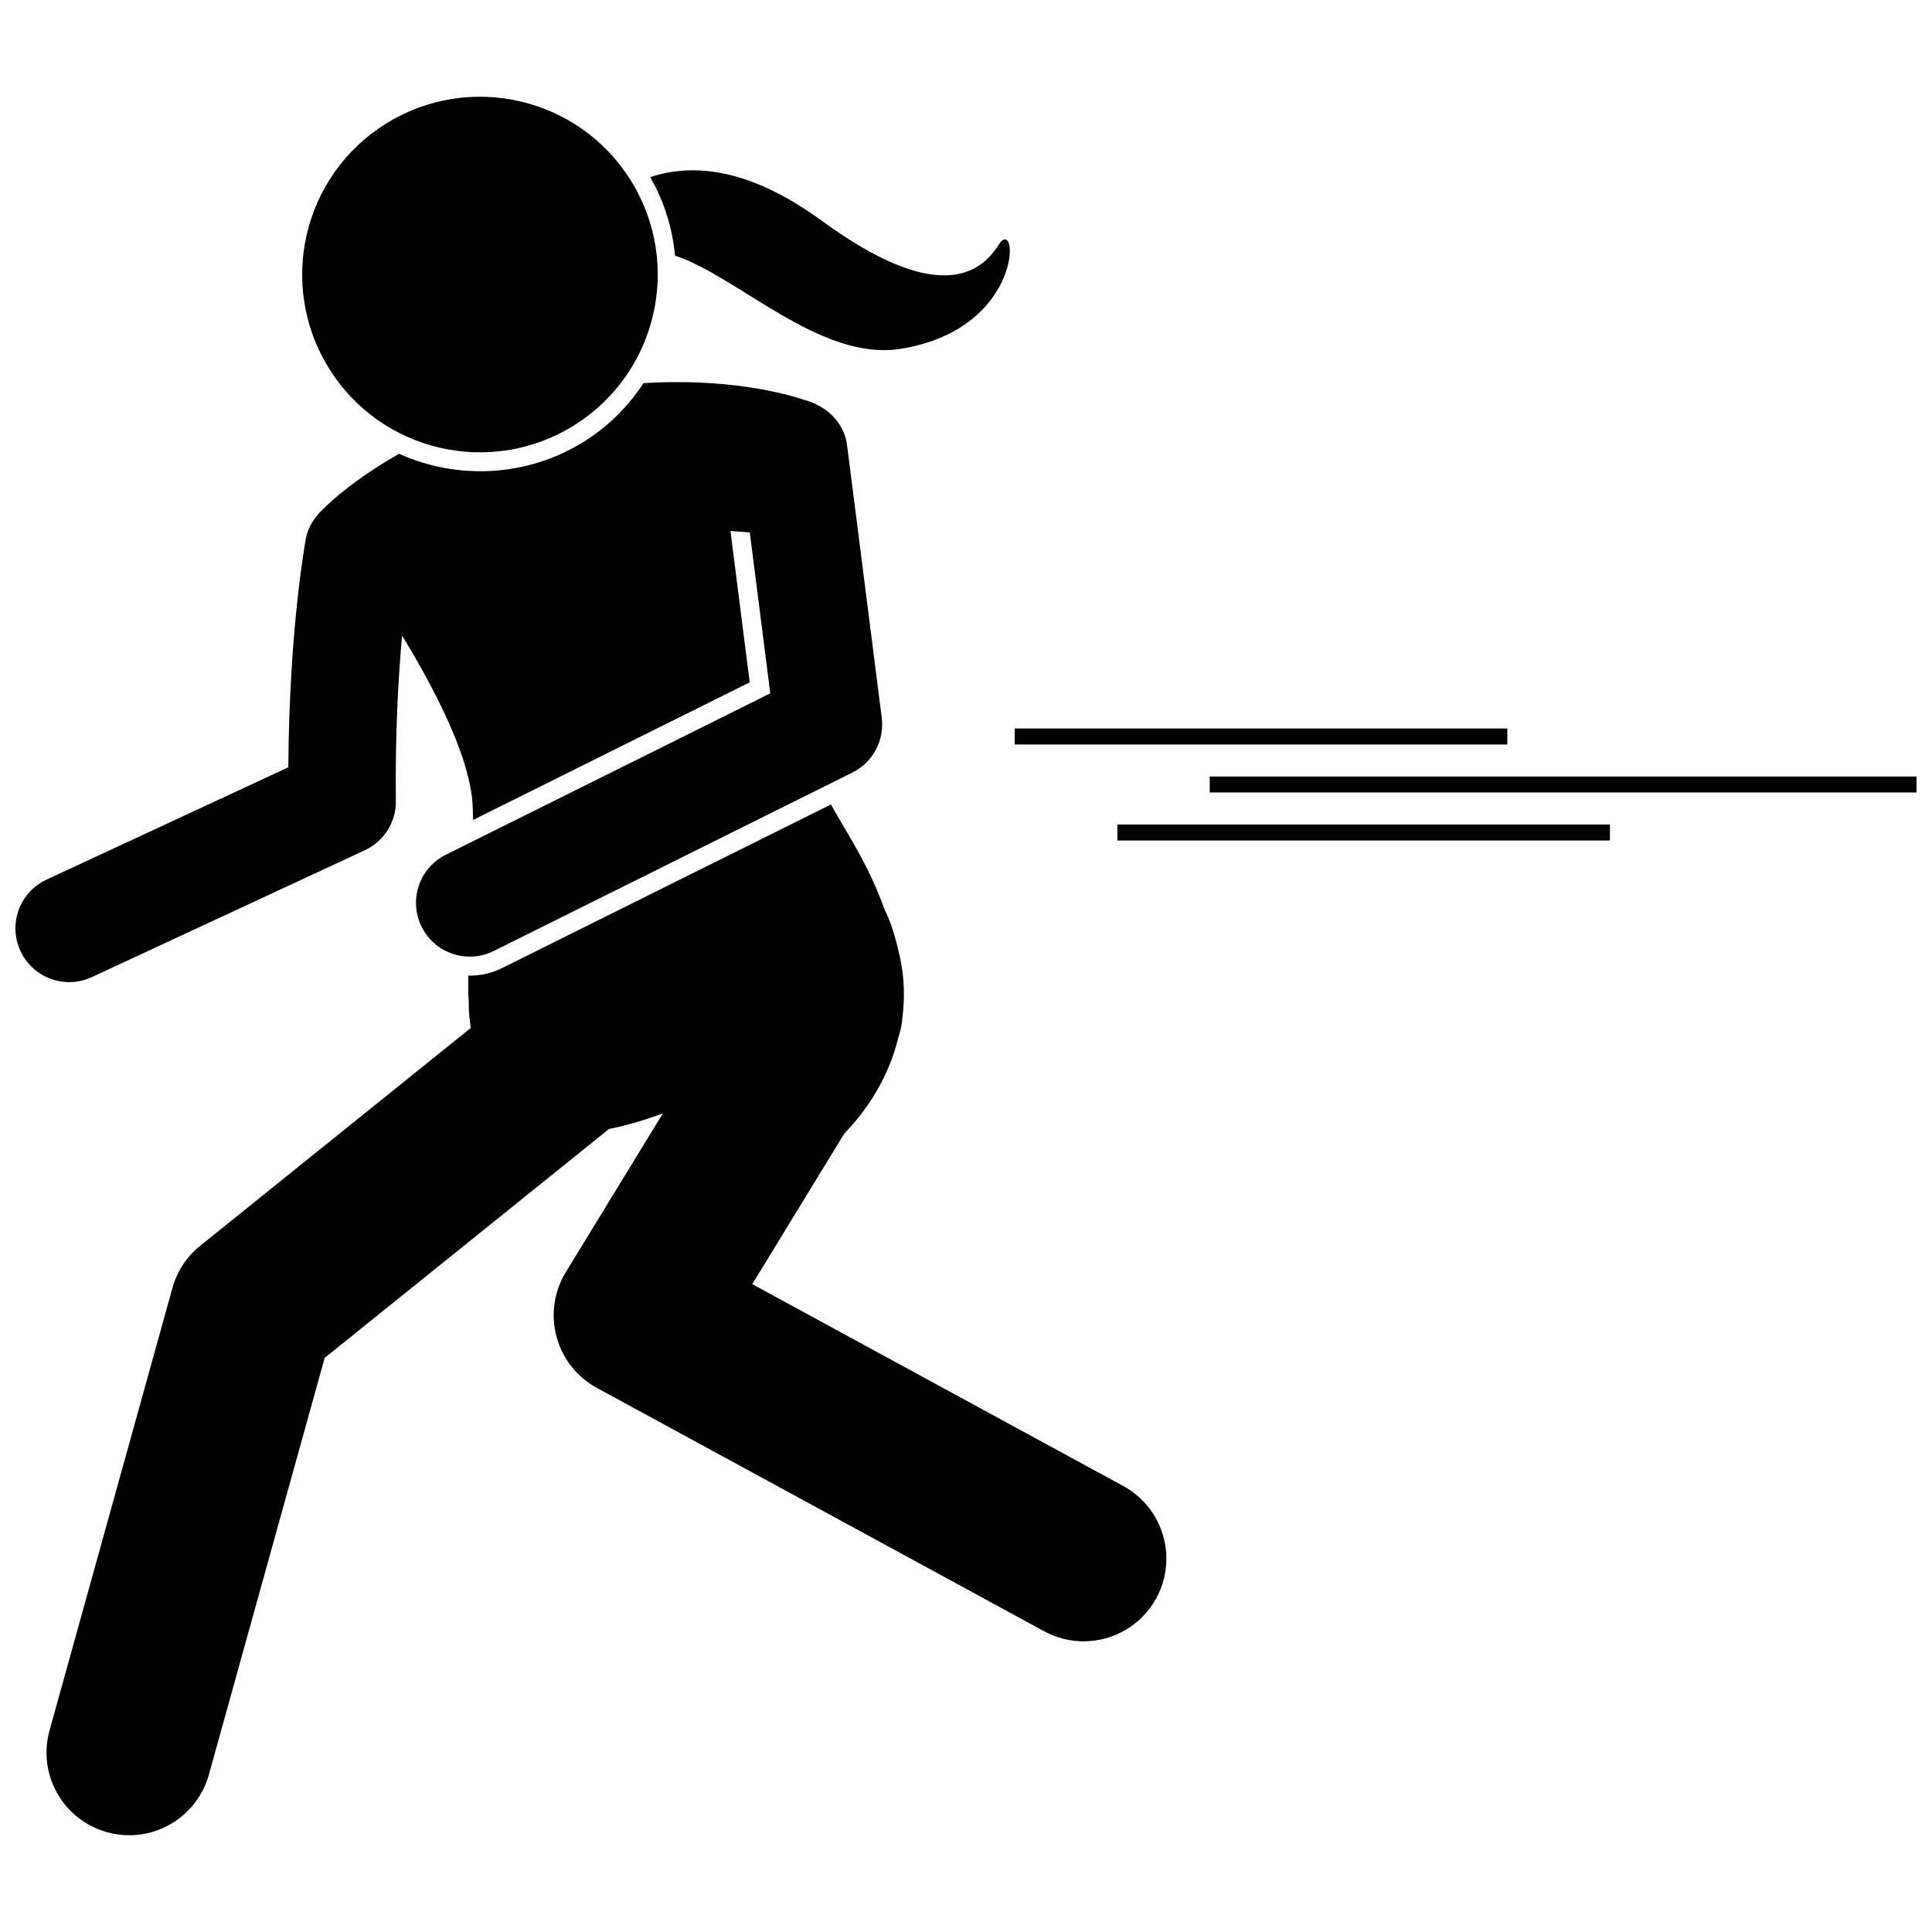
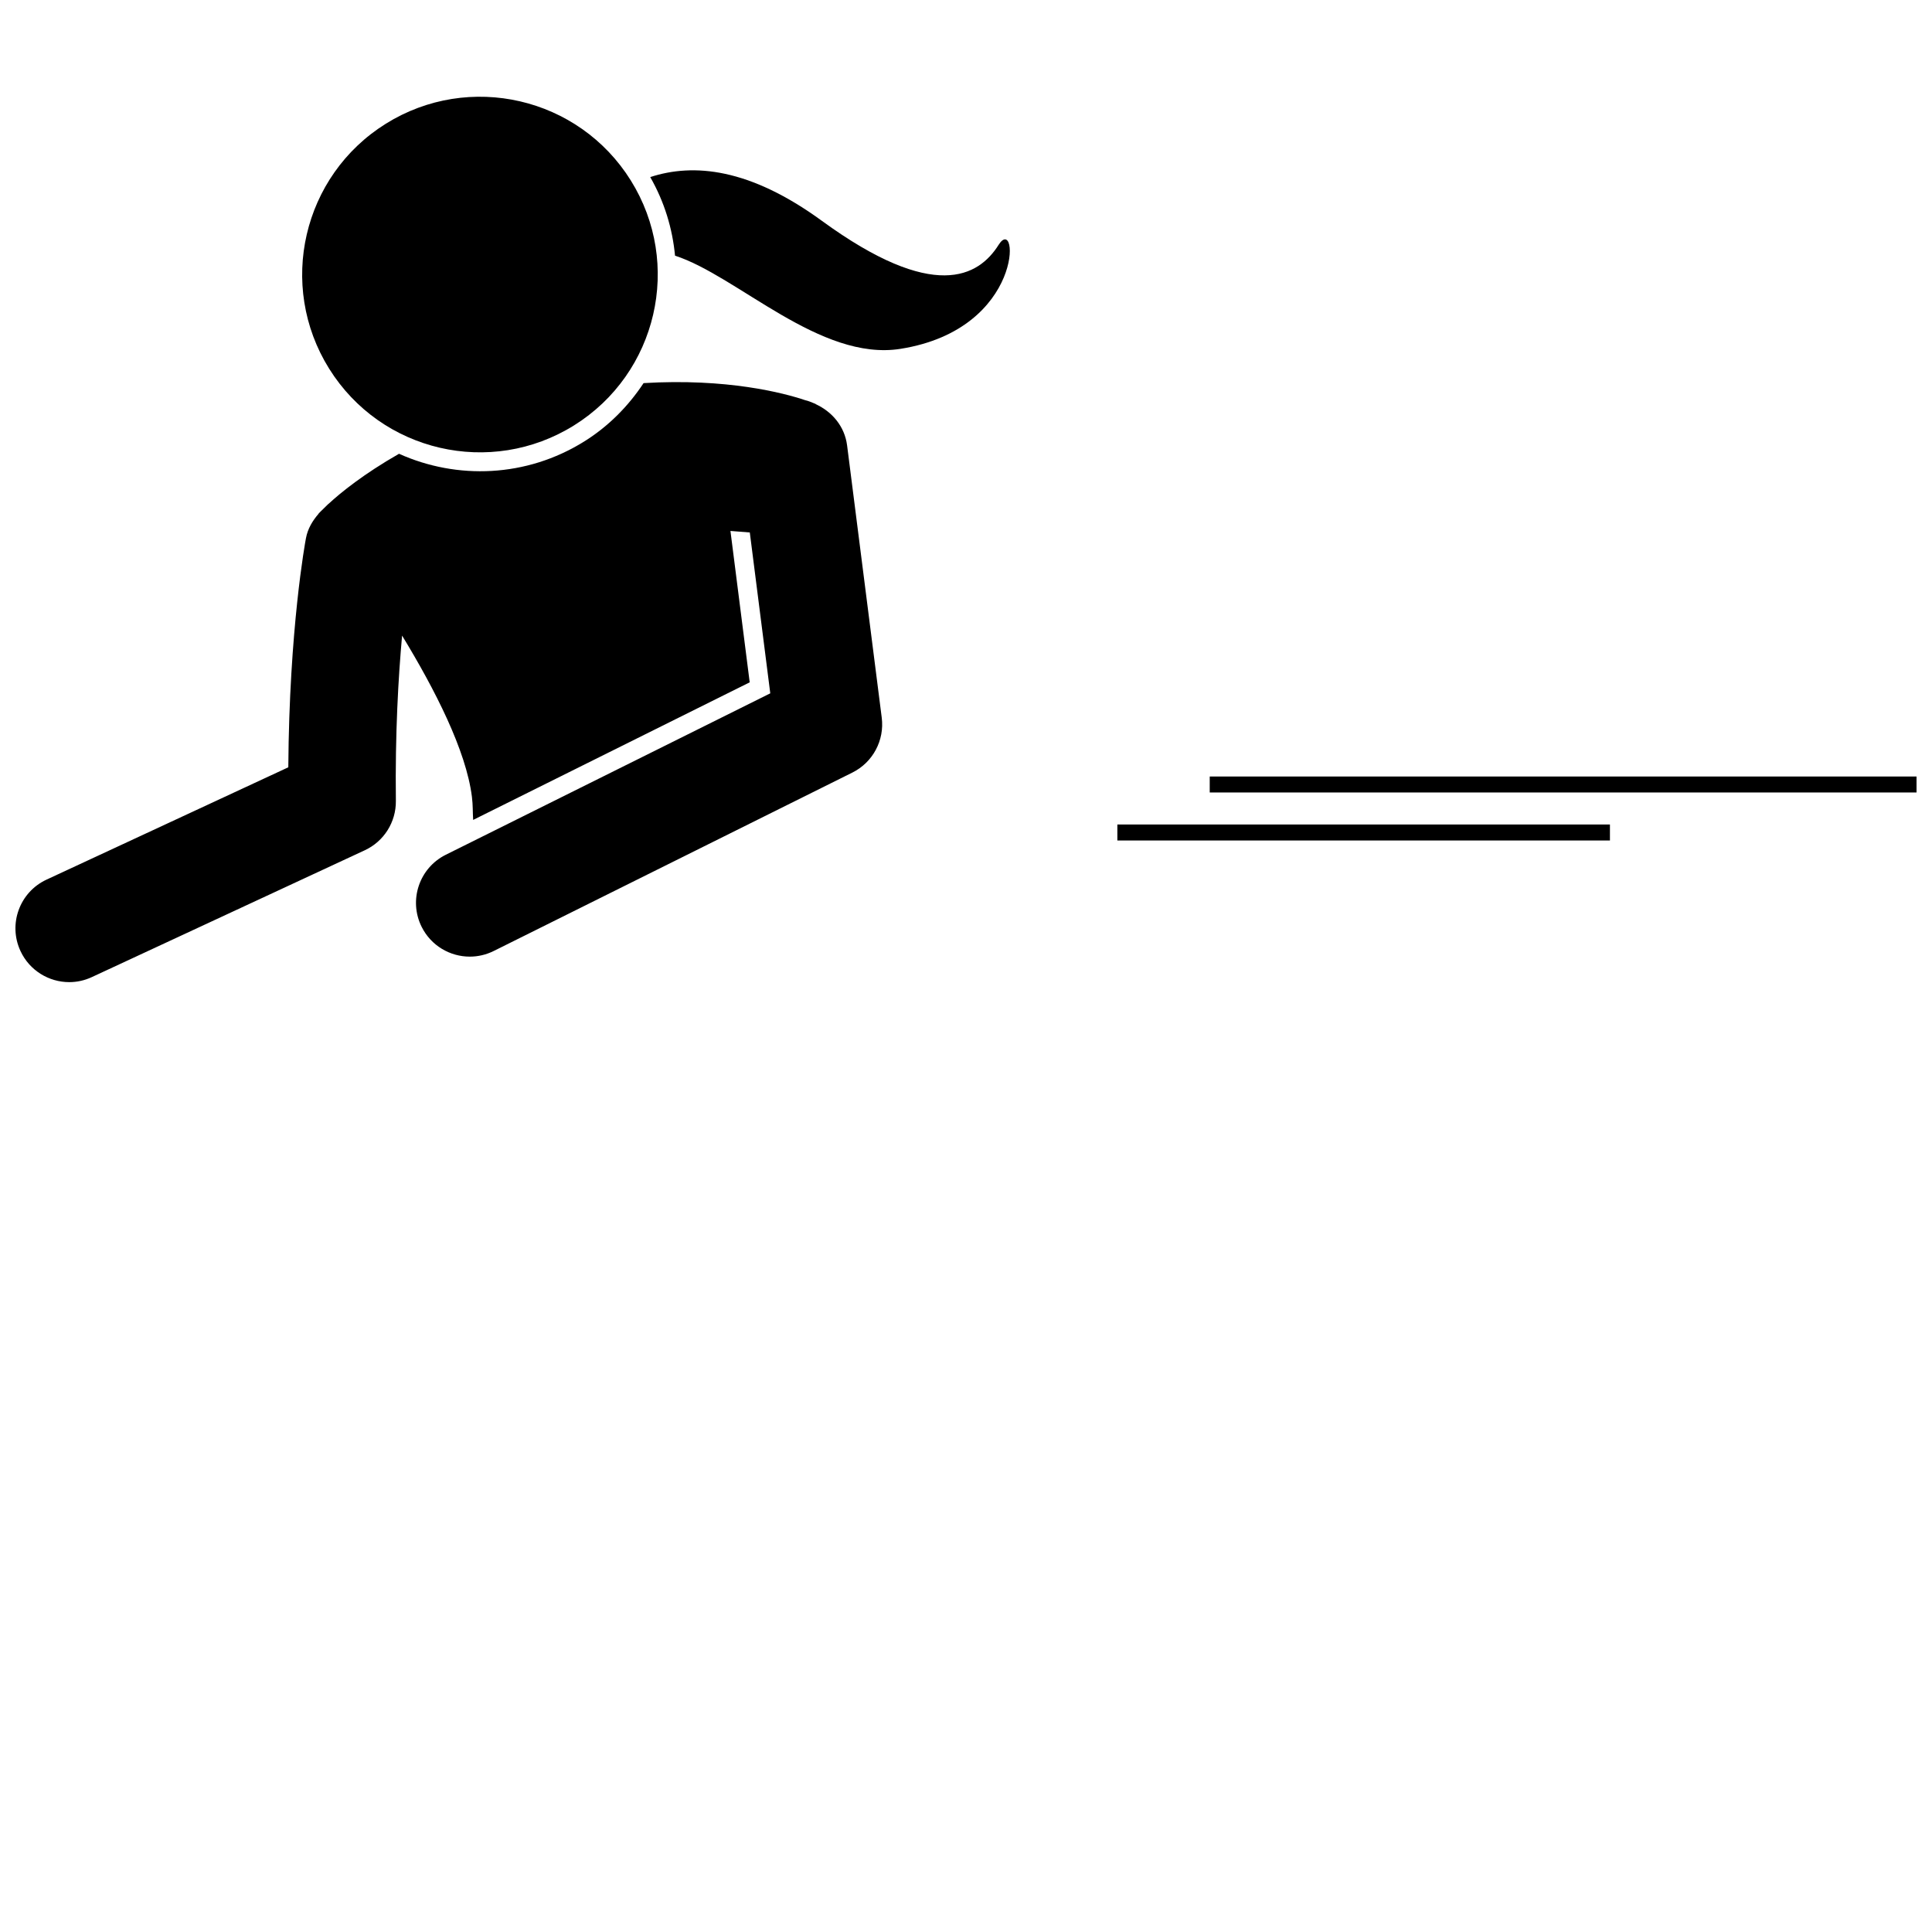
<svg xmlns="http://www.w3.org/2000/svg" width="800px" height="800px" version="1.1" viewBox="144 144 512 512">
  <defs>
    <clipPath id="b">
      <path d="m148.09 245h229.91v160h-229.91z" />
    </clipPath>
    <clipPath id="a">
      <path d="m464 349h187.9v6h-187.9z" />
    </clipPath>
  </defs>
  <path d="m316.32 190.93c3.773 6.598 5.894 13.668 6.57 20.824 16.547 5.367 38.453 28.07 59.734 24.695 33.039-5.242 31.324-35.984 26.02-27.562-5.305 8.422-17.168 15.277-46.859-6.379-19.16-13.969-33.988-15.332-45.465-11.578z" />
-   <path d="m268.5 402.55c-0.137 0-0.258-0.051-0.395-0.055 0.035 2.383-0.102 4.519 0.137 7.195-0.086 1.707 0.133 4.039 0.52 6.727l-71.691 57.707c-3.574 2.867-6.152 6.785-7.371 11.203l-32.57 117.25c-3.242 11.664 3.586 23.742 15.246 26.973 1.957 0.547 3.938 0.812 5.875 0.812 9.598-0.012 18.402-6.356 21.102-16.059l30.688-110.45 75.352-60.664c5.113-1.008 10.031-2.566 14.262-4.113l-25.703 42.051c-3.137 5.125-4.023 11.297-2.473 17.098 1.551 5.801 5.414 10.711 10.688 13.578l118.54 64.496c3.328 1.809 6.91 2.664 10.453 2.664 7.769 0 15.301-4.141 19.27-11.438 5.789-10.637 1.852-23.934-8.773-29.723l-98.297-53.488 24.391-39.91c6.144-6.359 11.75-14.895 14.301-25.398 0.547-1.738 0.984-3.418 1.082-5.195 0.605-5 0.652-10.273-0.625-16.062-1.289-5.856-2.609-9.824-3.953-12.383-4.344-12.059-9.465-19.508-14.367-28.164l-87.105 43.332c-2.703 1.344-5.59 2.023-8.582 2.023z" />
  <g clip-path="url(#b)">
    <path d="m298.81 261c-15.32 9.559-33.719 10.156-49.066 3.254-9.371 5.356-15.496 10.324-18.625 13.227-0.297 0.199-0.492 0.504-0.773 0.723-1.145 1.098-1.926 1.902-1.926 1.902l0.02 0.027c-1.586 1.836-2.883 3.938-3.359 6.496-0.203 1.039-4.43 24.031-4.676 60.711l-64.07 29.766c-7.137 3.316-10.23 11.781-6.91 18.918 2.406 5.188 7.555 8.25 12.926 8.25 2.012 0 4.043-0.43 5.992-1.336l72.328-33.609c5.082-2.356 8.305-7.481 8.238-13.086-0.211-17.961 0.656-32.797 1.648-43.805 8.68 14.246 16.969 30.414 18.508 42.738 0.285 2.297 0.191 4.039 0.324 6.109l73.289-36.461-5.102-40.117 5.129 0.398 5.426 42.633-85.988 42.777c-7.043 3.504-9.91 12.055-6.406 19.098 2.488 5.004 7.527 7.902 12.762 7.902 2.133 0 4.293-0.48 6.336-1.492l95.051-47.285c5.426-2.699 8.551-8.539 7.785-14.551l-5.957-46.824-3.223-25.328c-0.648-5.07-4.004-8.957-8.336-10.938 0-0.004 0.012-0.047 0.012-0.047s-0.355-0.137-0.484-0.191c-0.758-0.312-1.48-0.625-2.293-0.805-5.688-1.93-20.762-5.859-42.832-4.527-4 6.039-9.211 11.395-15.746 15.473z" />
  </g>
  <path d="m311.16 191.81c-13.777-22.074-42.84-28.797-64.914-15.02-22.07 13.777-28.797 42.84-15.02 64.914 13.777 22.074 42.84 28.797 64.914 15.02 22.07-13.777 28.797-42.84 15.02-64.914z" />
-   <path d="m412.91 337.06h130.54v4.238h-130.54z" />
  <path d="m440.11 362.5h130.54v4.238h-130.54z" />
  <g clip-path="url(#a)">
    <path d="m464.59 349.78h187.32v4.238h-187.32z" />
  </g>
</svg>